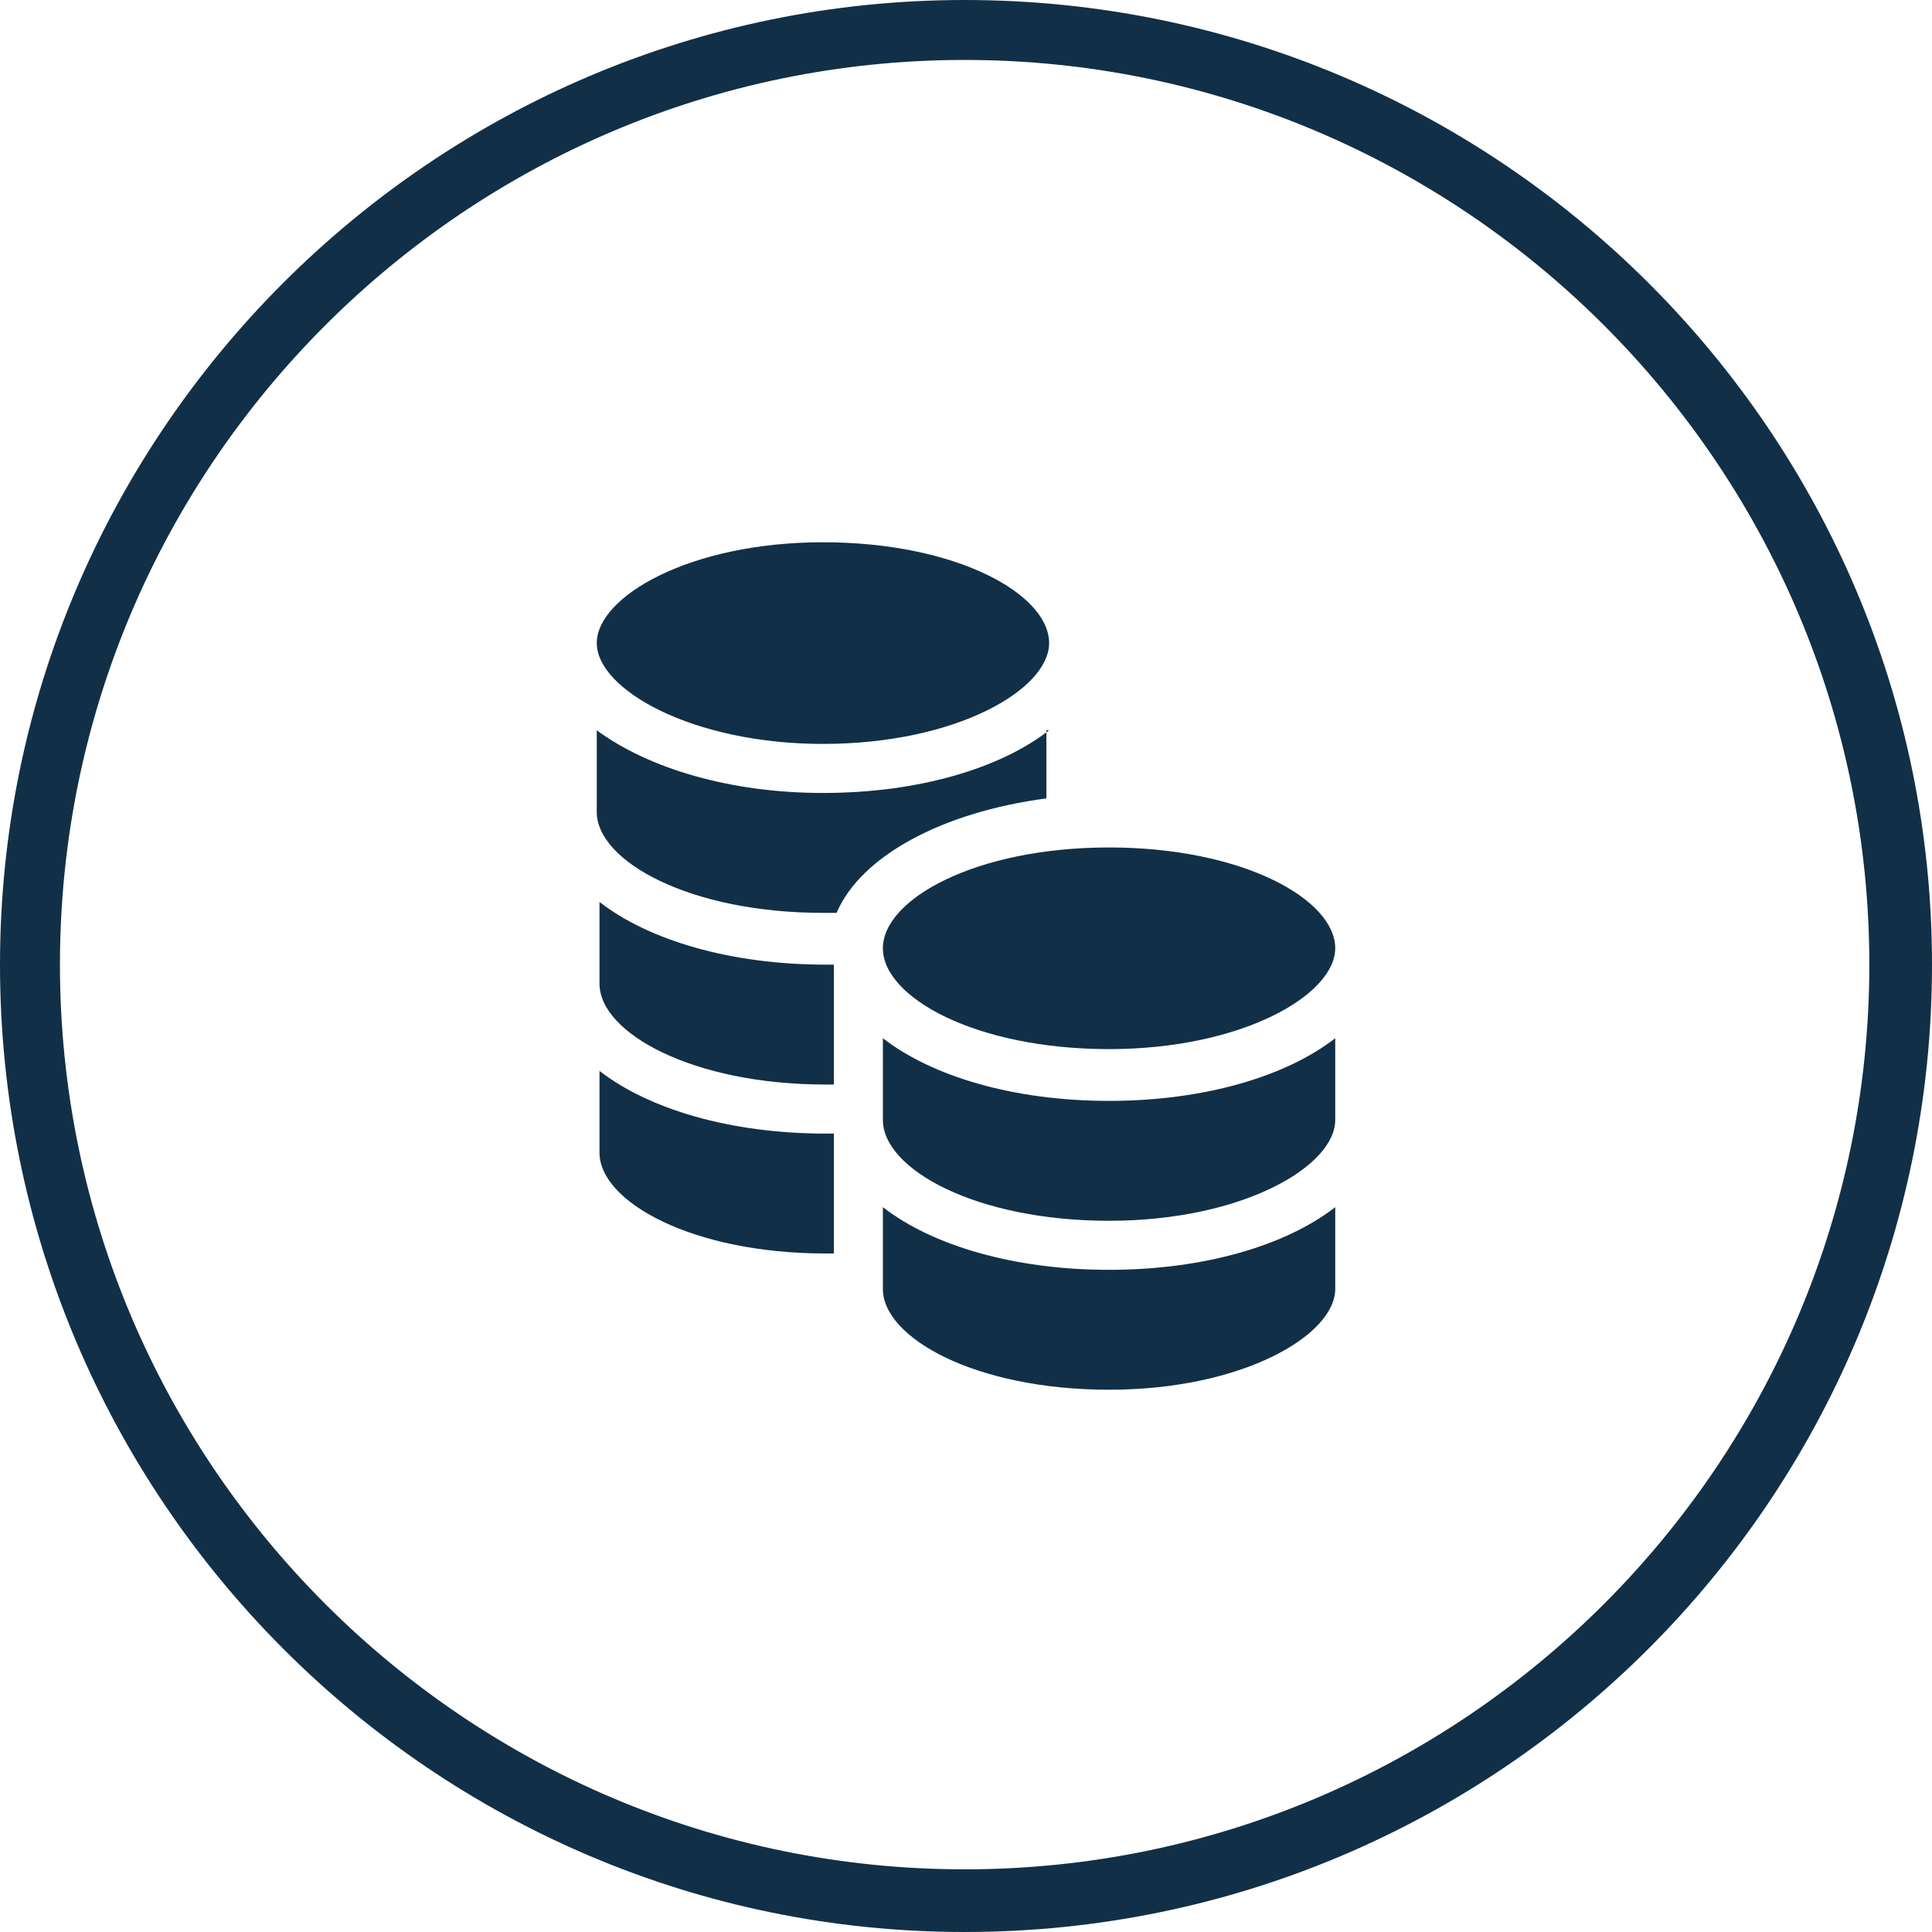
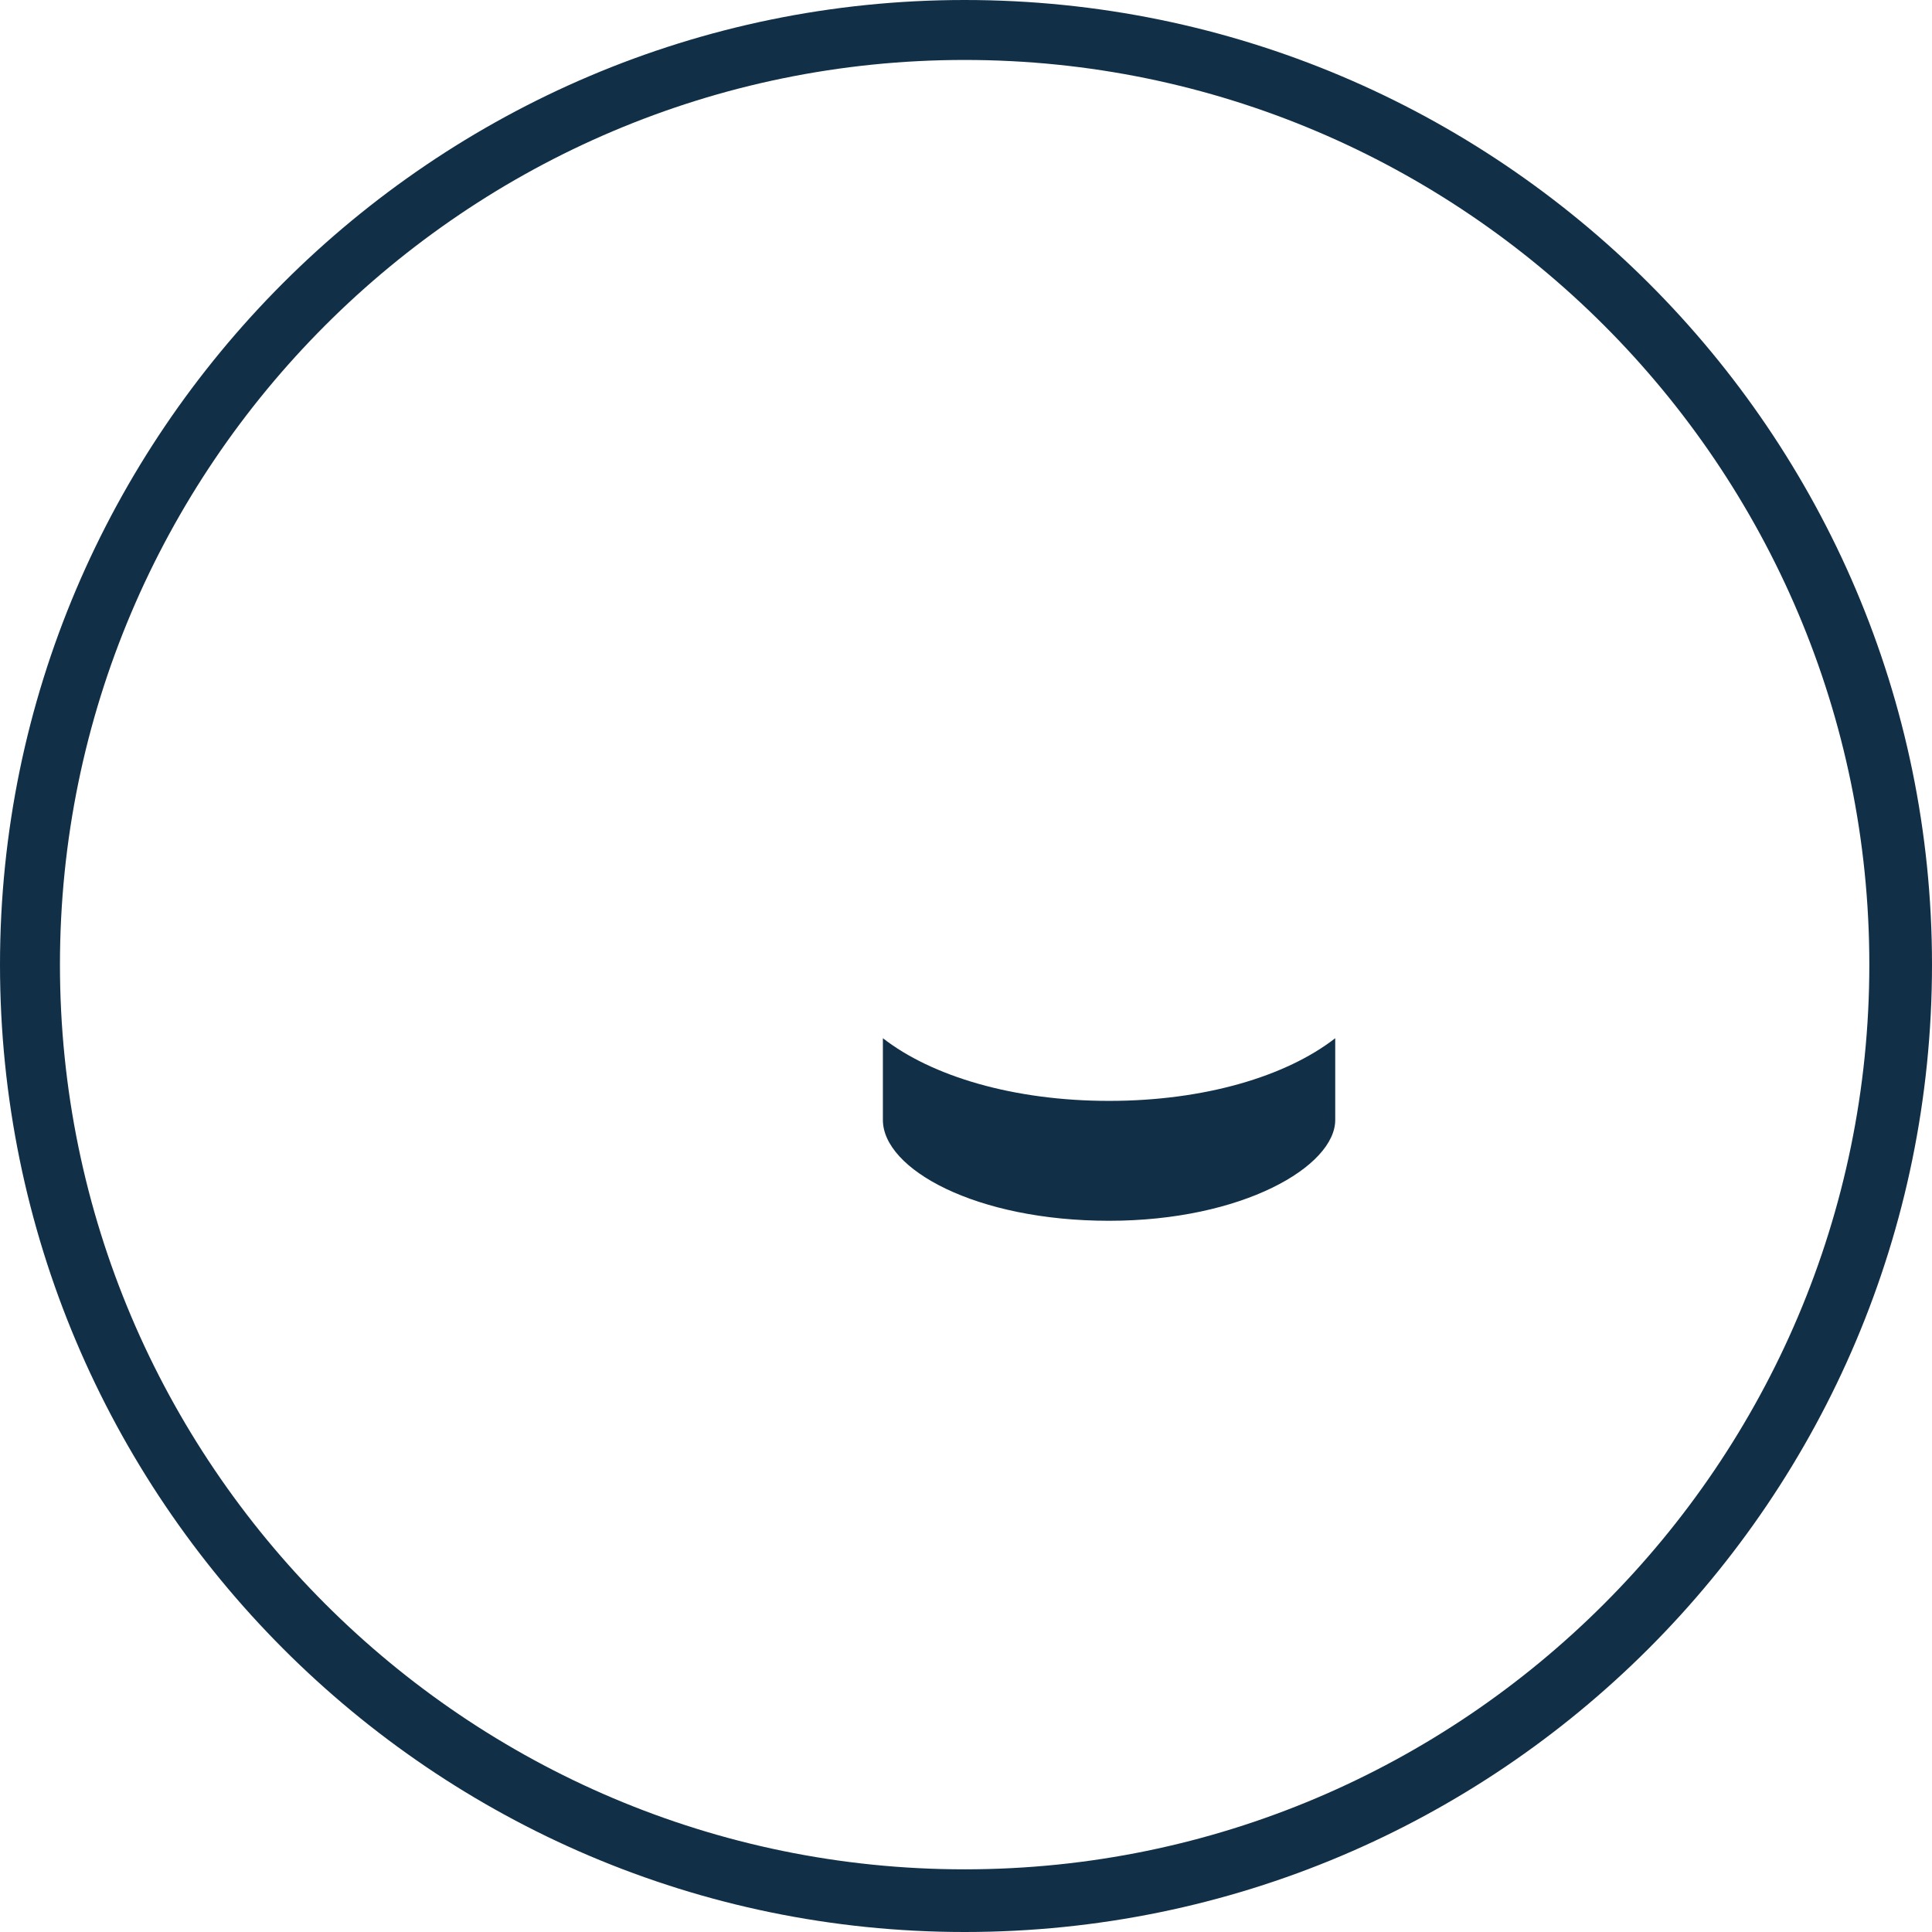
<svg xmlns="http://www.w3.org/2000/svg" version="1.1" id="Lag_1" x="0" y="0" viewBox="0 0 70.9 70.9" xml:space="preserve">
  <style>.st0{fill:#113047}</style>
  <path class="st0" d="M35.4 70.9C15.9 70.9 0 55 0 35.4 0 15.9 15.9 0 35.4 0 55 0 70.9 15.9 70.9 35.4 70.9 55 55 70.9 35.4 70.9m0-68.7C17.1 2.2 2.2 17.1 2.2 35.4c0 18.3 14.9 33.2 33.2 33.2s33.2-14.9 33.2-33.2c0-18.3-14.9-33.2-33.2-33.2" />
-   <path class="st0" d="M30.2 27.3c4.9 0 8.3-2 8.3-3.7 0-1.8-3.4-3.7-8.3-3.7s-8.3 2-8.3 3.7 3.5 3.7 8.3 3.7z" />
-   <path class="st0" d="M38.5 26.8c-1.8 1.4-4.8 2.3-8.3 2.3-3.4 0-6.4-.9-8.3-2.3v3c0 1.8 3.4 3.7 8.3 3.7h.5c.9-2.1 3.9-3.7 7.7-4.2v-2.5zM22 33.1v3c0 1.8 3.4 3.7 8.3 3.7h.3v-4.4h-.3c-3.5 0-6.5-.9-8.3-2.3zm0 6.2v3c0 1.8 3.4 3.7 8.3 3.7h.3v-4.4h-.3c-3.5 0-6.5-.9-8.3-2.3zm10.4 5v3c0 1.8 3.4 3.7 8.3 3.7s8.3-2 8.3-3.7v-3c-1.8 1.4-4.8 2.3-8.3 2.3-3.5 0-6.5-.9-8.3-2.3z" />
  <path class="st0" d="M32.4 38.1v3c0 1.8 3.4 3.7 8.3 3.7s8.3-2 8.3-3.7v-3c-1.8 1.4-4.8 2.3-8.3 2.3-3.5 0-6.5-.9-8.3-2.3z" />
-   <path class="st0" d="M32.4 34.8c0 1.8 3.4 3.7 8.3 3.7s8.3-2 8.3-3.7c0-1.8-3.4-3.7-8.3-3.7s-8.3 1.9-8.3 3.7z" />
</svg>